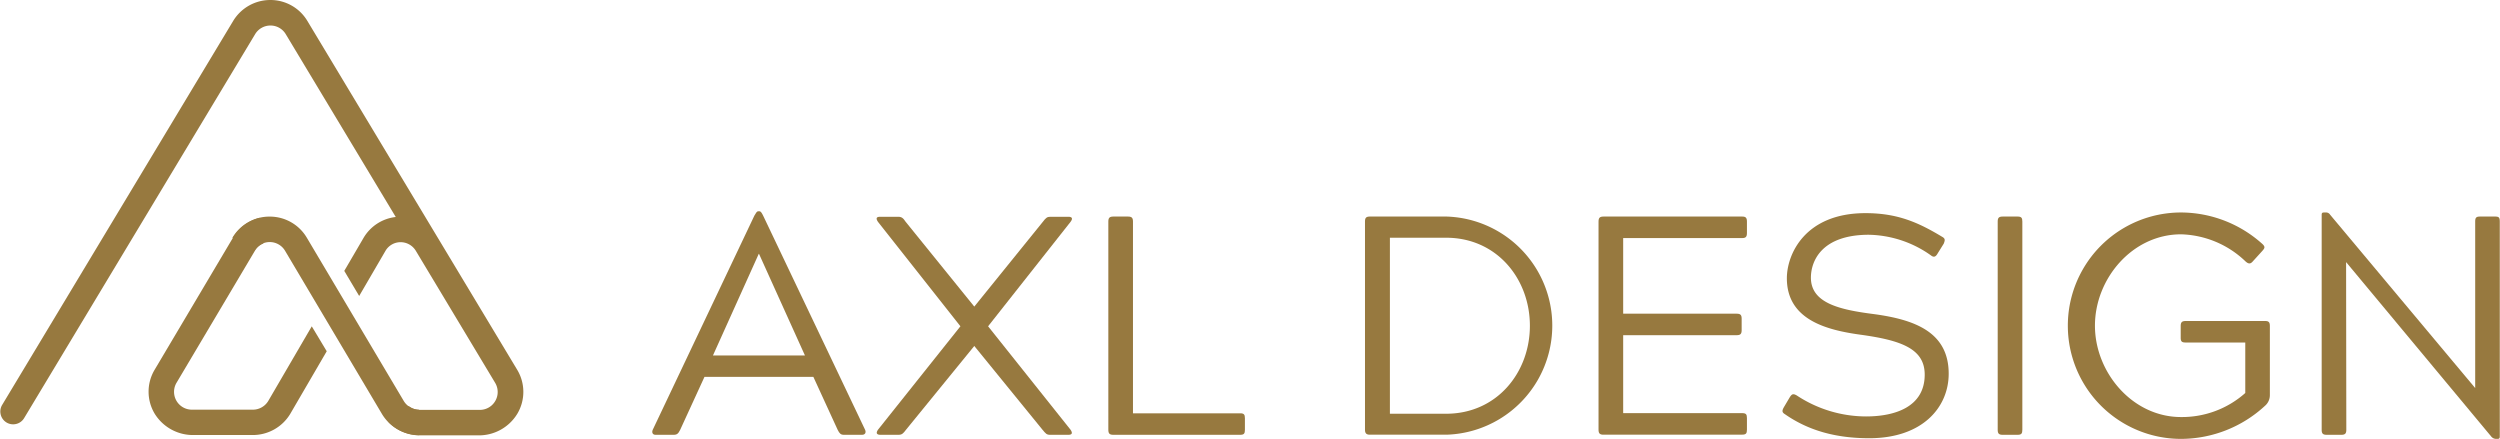
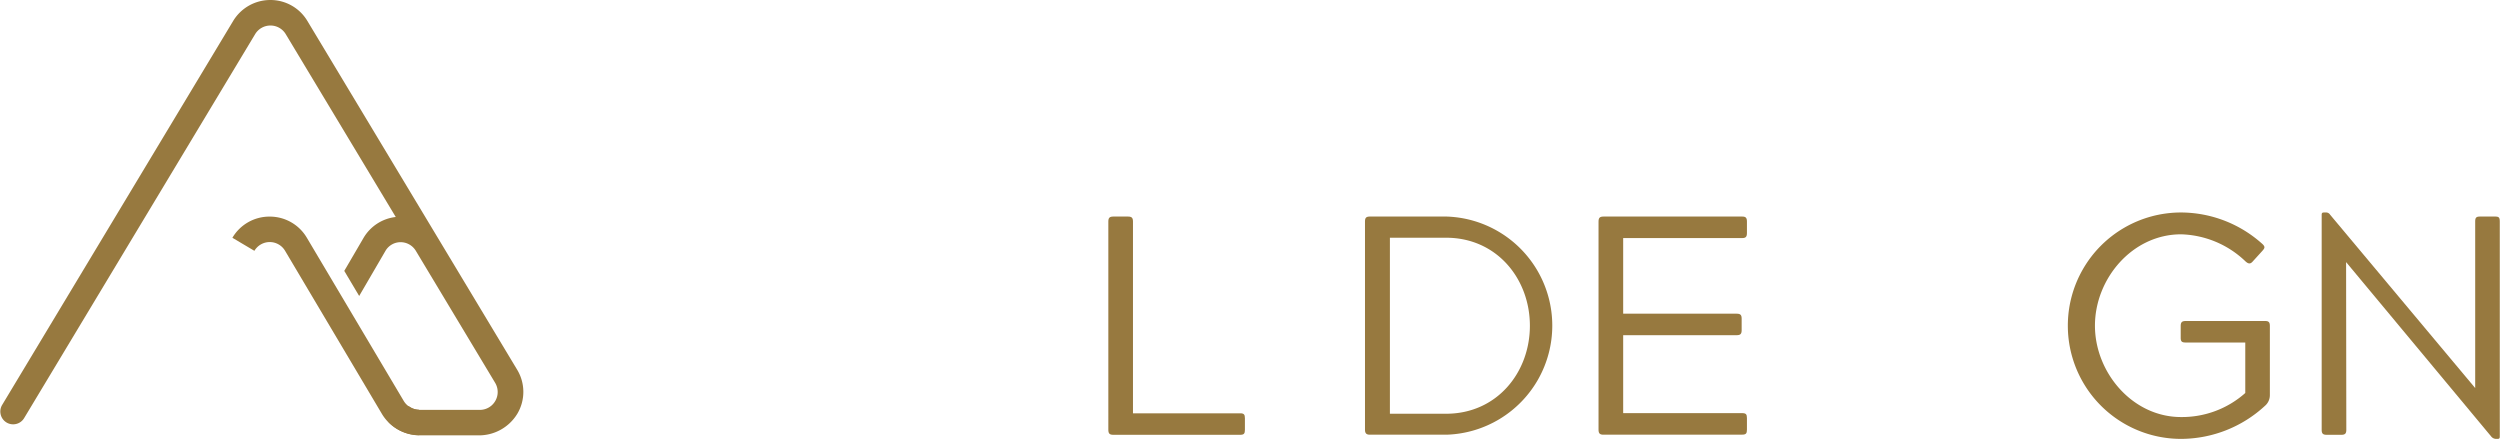
<svg xmlns="http://www.w3.org/2000/svg" id="Layer_1" data-name="Layer 1" viewBox="0 0 454.51 79.78">
  <defs>
    <style>.cls-1{fill:#97793f;}</style>
  </defs>
-   <path class="cls-1" d="M332.28,322.11c.22.51,0,.91-.57.91h-3.29c-.56,0-.79-.23-1.13-.91l-4.42-9.63H303.08l-4.42,9.63c-.34.68-.56.91-1.19.91h-3.29c-.51,0-.73-.4-.51-.91l18.48-38.94c.29-.45.4-.79.74-.79h.17c.28,0,.45.34.68.79Zm-19.33-32-8.33,18.48h16.72L313,290.14Z" transform="translate(-175 -243.97)" />
-   <path class="cls-1" d="M339.71,322.11c-.51.68-.74.91-1.36.91h-3.29c-.57,0-.91-.23-.45-.91l15-18.82-15-19c-.45-.68-.23-.91.4-.91h3.28c.63,0,.91.23,1.36.91l12.48,15.42,12.47-15.42c.56-.74.79-.91,1.36-.91h3.29c.56,0,.9.23.39.91l-15,19,15,18.82c.46.68.17.91-.39.91h-3.35c-.62,0-.79-.23-1.36-.91l-12.41-15.24Z" transform="translate(-175 -243.97)" />
  <path class="cls-1" d="M400.48,319.11c.68,0,.85.23.85.91v2.09c0,.68-.17.91-.85.91H377.41c-.68,0-.91-.23-.91-.91V284.25c0-.68.23-.91.91-.91h2.66c.68,0,.91.23.91.91v34.86Z" transform="translate(-175 -243.97)" />
  <path class="cls-1" d="M438,283.34A19.84,19.84,0,0,1,438,323H424.06c-.62,0-.9-.23-.9-.91V284.25c0-.68.22-.91.9-.91Zm-10.31,3.85v32H437.9c9.24,0,15.24-7.49,15.24-16s-6-16-15.24-16Z" transform="translate(-175 -243.97)" />
  <path class="cls-1" d="M466.53,323c-.68,0-.91-.23-.91-.91V284.25c0-.68.23-.91.91-.91h25.22c.63,0,.85.23.85.91v2.09c0,.68-.22.91-.85.91H470.1V301h20.63c.68,0,.91.22.91.9V304c0,.68-.23.91-.91.91H470.1v14.17h21.65c.68,0,.85.23.85.91v2.09c0,.68-.17.91-.85.91Z" transform="translate(-175 -243.97)" />
-   <path class="cls-1" d="M504.23,294.45c0,4.65,5.27,5.84,11.5,6.63,7.32,1,13.55,3.23,13.55,10.83,0,6.06-4.7,11.73-14.45,11.73-6,0-11-1.36-15.31-4.36-.56-.34-.56-.63-.22-1.25l1.07-1.81c.4-.63.63-.74,1.31-.34a22.92,22.92,0,0,0,12.58,3.8c5.22,0,10.66-1.71,10.66-7.6,0-4.7-4.25-6.24-11.68-7.26-6.18-.85-13.38-2.72-13.38-10.26,0-4.36,3.29-11.84,14.29-11.84,5.84,0,9.63,1.7,13.94,4.3.63.34.51.68.29,1.25L527.3,290c-.34.62-.68.85-1.25.4a20.06,20.06,0,0,0-11.34-3.75C506.1,286.68,504.23,291.5,504.23,294.45Z" transform="translate(-175 -243.97)" />
-   <path class="cls-1" d="M538.19,284.25c0-.68.22-.91.9-.91h2.72c.68,0,.86.23.86.91v37.86c0,.68-.18.91-.86.91h-2.72c-.68,0-.9-.23-.9-.91Z" transform="translate(-175 -243.97)" />
  <path class="cls-1" d="M555.87,303.18c0,8.5,6.81,16.61,15.65,16.61a17.31,17.31,0,0,0,11.68-4.37v-9.18H572.37c-.68,0-.91-.17-.91-.85v-2.15c0-.68.23-.91.91-.91h14.46c.67,0,.84.28.84.91v12.52a2.55,2.55,0,0,1-.9,2,22.56,22.56,0,0,1-15.25,6,20.58,20.58,0,0,1,0-41.16,22.2,22.2,0,0,1,14.85,5.78c.51.52.34.74-.11,1.25l-1.7,1.87c-.4.46-.74.51-1.31,0a17.59,17.59,0,0,0-11.73-4.93C562.68,286.57,555.87,294.62,555.87,303.18Z" transform="translate(-175 -243.97)" />
  <path class="cls-1" d="M601.57,322.11c0,.68-.23.91-.91.91H598c-.68,0-.91-.23-.91-.91V283.06c0-.4.11-.46.51-.46h.28a.85.85,0,0,1,.74.4L625,314.52V284.25c0-.74.22-.91.9-.91h2.72c.68,0,.85.17.85.91V323.3c0,.4-.11.46-.45.46h-.28a1.16,1.16,0,0,1-.85-.46l-26.36-31.68Z" transform="translate(-175 -243.97)" />
-   <path class="cls-1" d="M231.68,303.3l-7.93,13.6a3.27,3.27,0,0,1-2.77,1.55H209.89a3.24,3.24,0,0,1-2.79-4.9l14.25-24a3.12,3.12,0,0,1,1.52-1.31,20.74,20.74,0,0,1-.63-4.67,7.87,7.87,0,0,0-4.88,3.61l-14.24,24a7.78,7.78,0,0,0,0,8,8.18,8.18,0,0,0,7.11,3.88H221a7.94,7.94,0,0,0,6.74-3.8l6.66-11.43Z" transform="translate(-175 -243.97)" />
  <path class="cls-1" d="M269,311.15l-38.11-63.36a7.82,7.82,0,0,0-6.75-3.82h0a7.9,7.9,0,0,0-6.75,3.81l-42,69.81a2.32,2.32,0,0,0,4,2.39l42-69.81a3.25,3.25,0,0,1,2.78-1.56h0a3.23,3.23,0,0,1,2.78,1.57l20,33.24a7.8,7.8,0,0,0-5.89,3.86l-3.47,5.94,2.71,4.56,4.76-8.17A3.18,3.18,0,0,1,247.8,288a3.24,3.24,0,0,1,2.8,1.57l14.42,24a3.25,3.25,0,0,1-2.78,4.92H251.3a3.26,3.26,0,0,1-2-.7,23.09,23.09,0,0,1-3.65,2.93,7.9,7.9,0,0,0,5.65,2.4h10.62a8.17,8.17,0,0,0,7.12-3.91A7.78,7.78,0,0,0,269,311.15Z" transform="translate(-175 -243.97)" />
  <path class="cls-1" d="M251.21,323.08a7.91,7.91,0,0,1-6.77-3.85l-17.61-29.66a3.24,3.24,0,0,0-5.58,0l-4-2.37a7.8,7.8,0,0,1,6.77-3.85h0a7.81,7.81,0,0,1,6.77,3.85l17.61,29.66a3.26,3.26,0,0,0,2.79,1.59Z" transform="translate(-175 -243.97)" />
</svg>